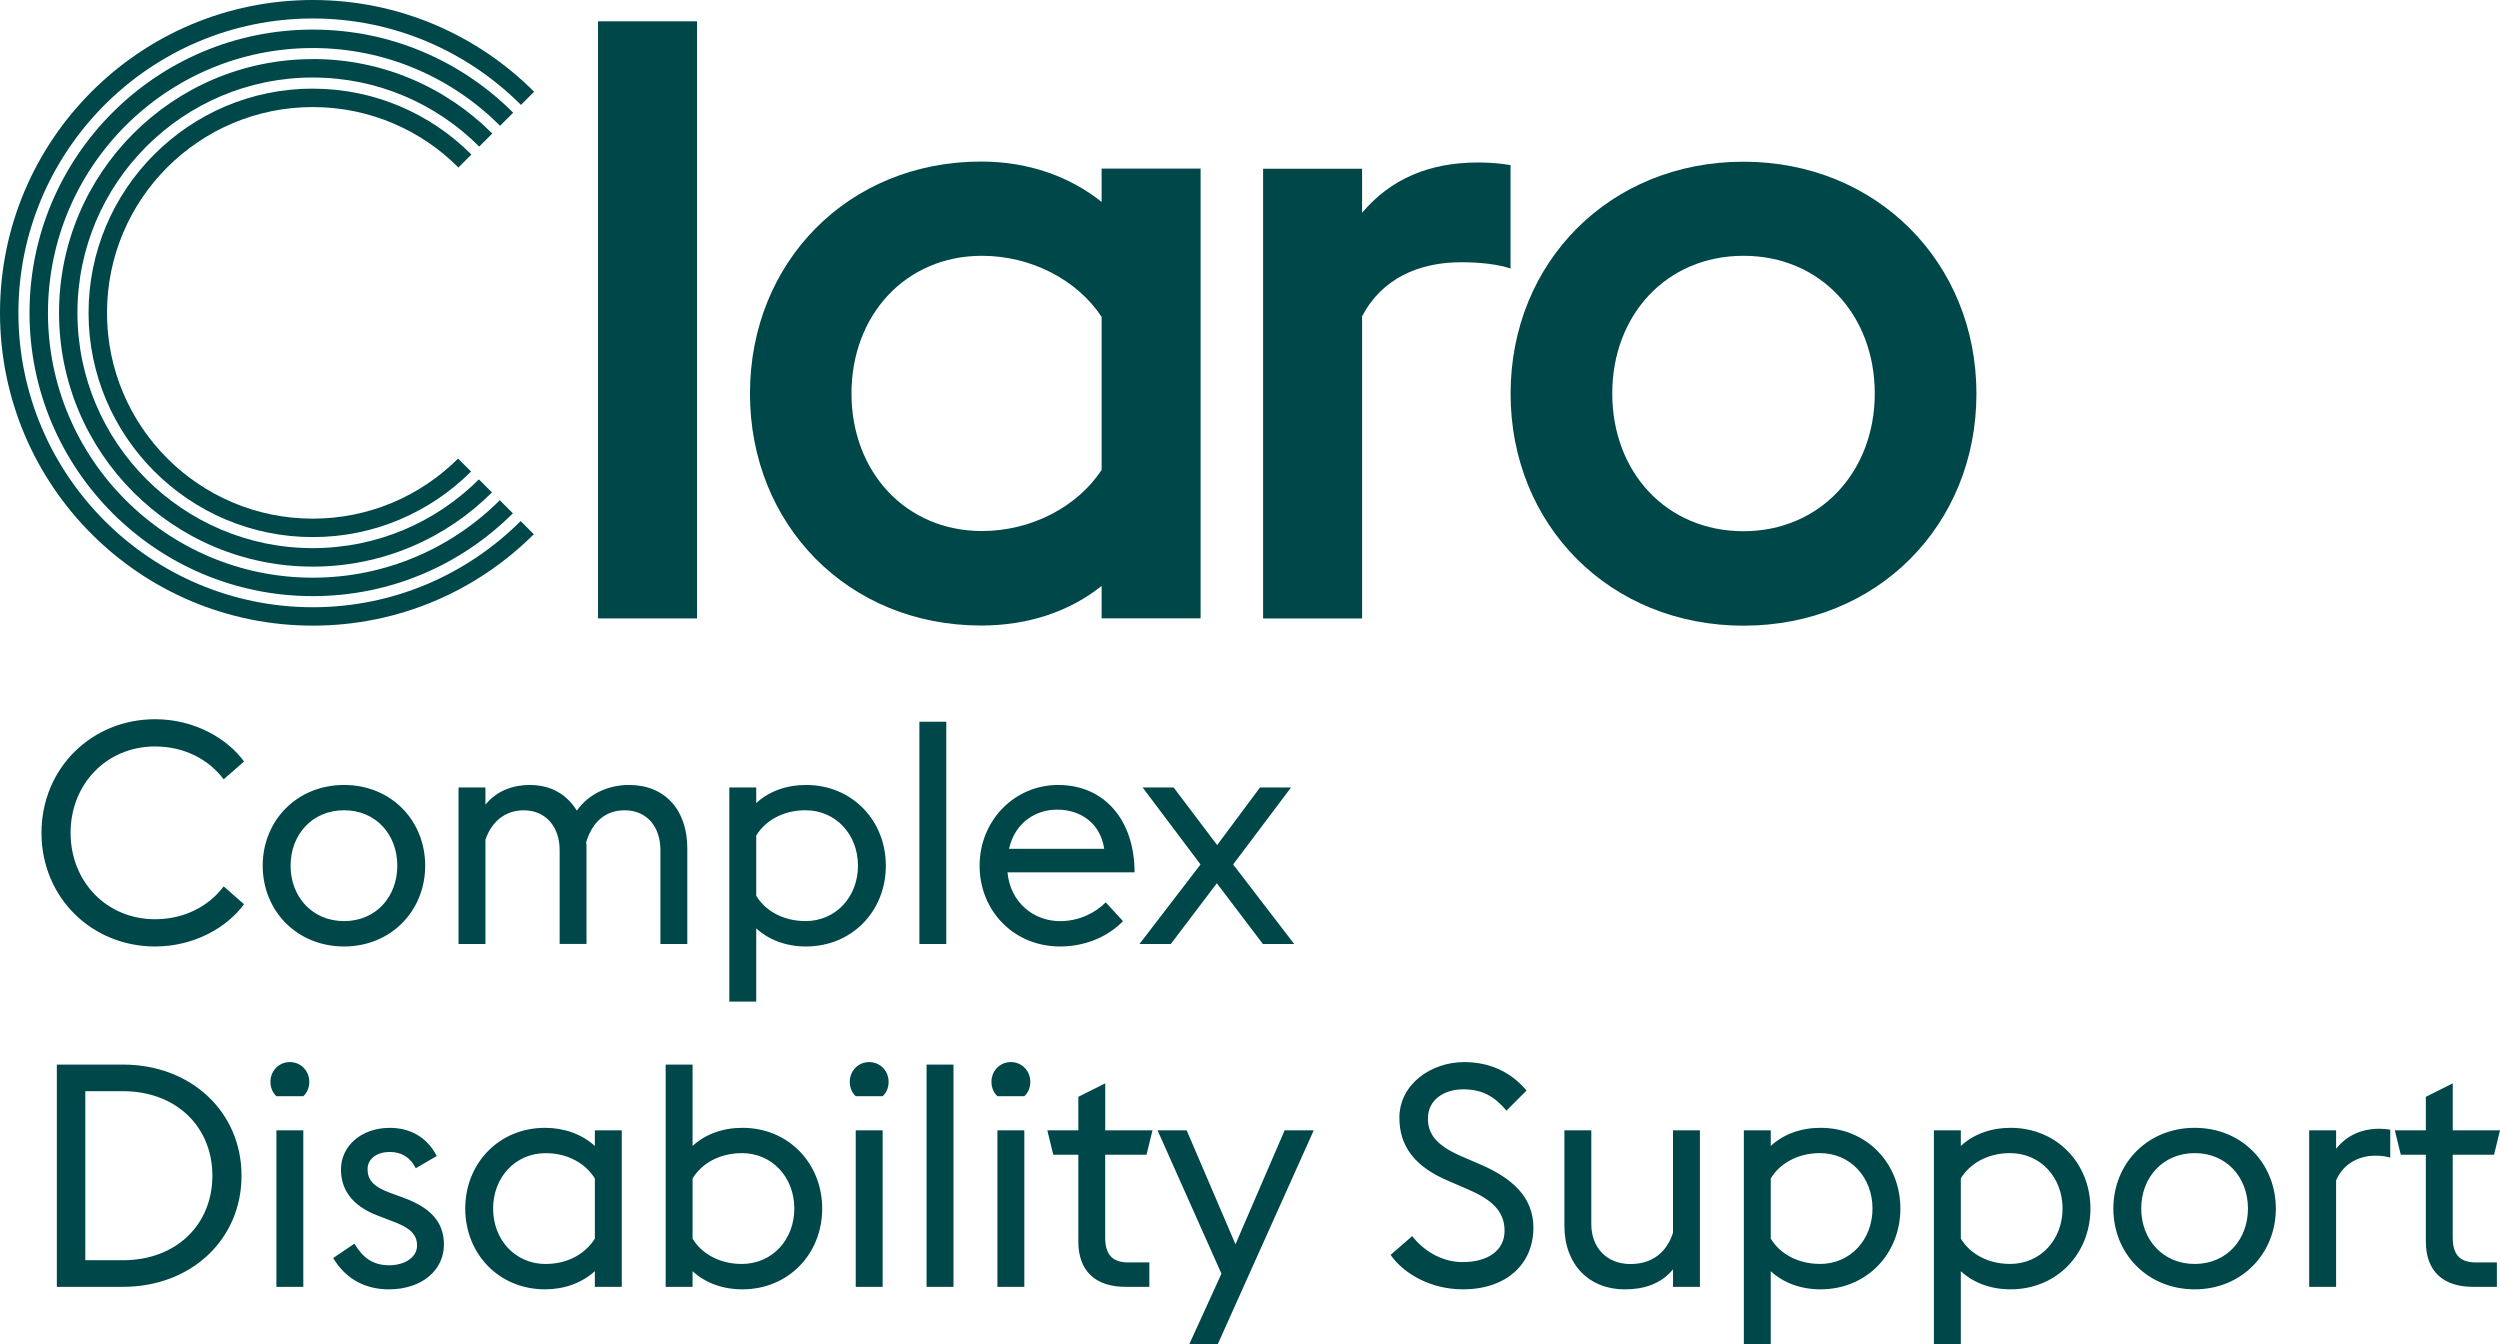
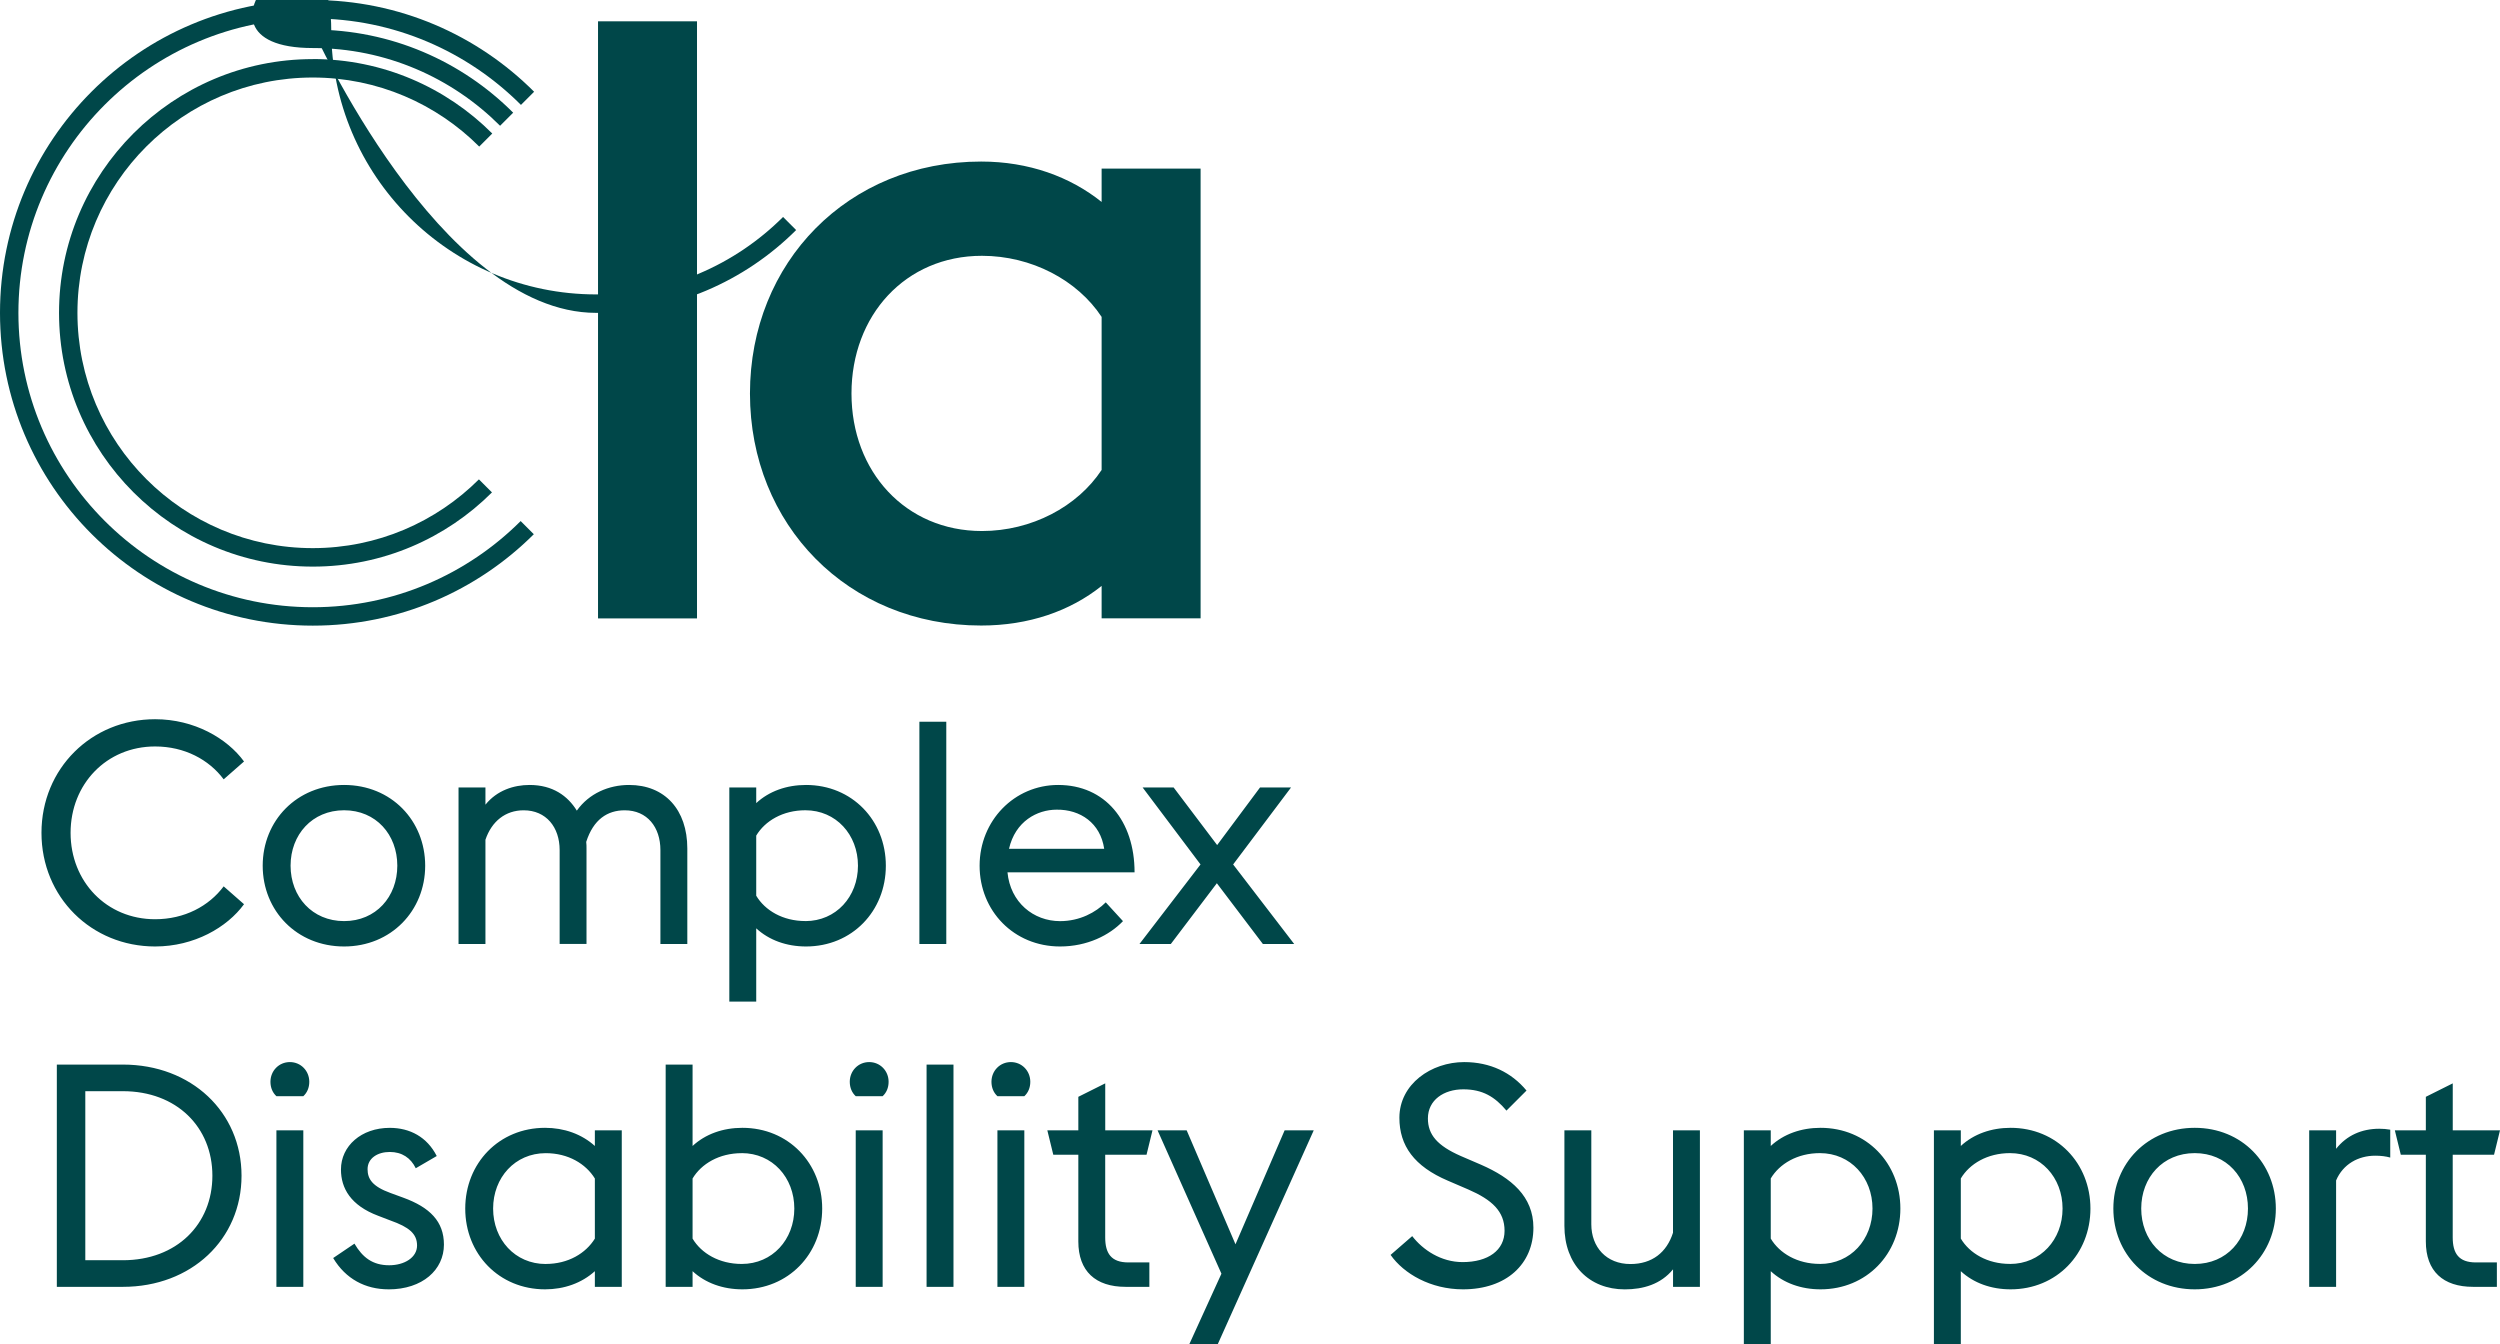
<svg xmlns="http://www.w3.org/2000/svg" id="Layer_2" data-name="Layer 2" viewBox="0 0 670.83 360.75">
  <defs>
    <style>
      .cls-1 {
        fill: #004749;
      }
    </style>
  </defs>
  <g id="Layer_1" data-name="Layer 1">
    <g>
      <path class="cls-1" d="M83.93,15.86C46.36,15.86,15.84,46.38,15.84,83.95s30.52,68.09,68.09,68.09c18.76,0,35.76-7.61,48.08-19.91l-3.5-3.5c-11.43,11.4-27.19,18.45-44.59,18.45-34.85,0-63.14-28.29-63.14-63.14s28.29-63.14,63.14-63.14c17.44,0,33.24,7.09,44.67,18.53l3.5-3.5c-12.33-12.35-29.36-19.99-48.17-19.99v.02Z" />
-       <path class="cls-1" d="M83.93,23.78c-33.18,0-60.17,26.99-60.17,60.17s26.99,60.17,60.17,60.17c16.56,0,31.58-6.73,42.47-17.59l-3.48-3.48c-9.99,9.96-23.77,16.12-38.99,16.12-30.5,0-55.22-24.72-55.22-55.22s24.72-55.22,55.22-55.22c15.26,0,29.08,6.19,39.08,16.21l3.48-3.48c-10.9-10.91-25.95-17.67-42.56-17.67h0Z" />
      <path class="cls-1" d="M139.7,139.83c-14.3,14.27-34.02,23.11-55.77,23.11-43.55,0-78.99-35.43-78.99-78.99S40.37,4.96,83.93,4.96c21.79,0,41.55,8.87,55.86,23.19l3.53-3.53C128.13,9.41,107.13,0,83.94,0,37.58,0,0,37.58,0,83.94s37.58,83.94,83.94,83.94c23.15,0,44.11-9.38,59.3-24.53l-3.53-3.53h0Z" />
-       <path class="cls-1" d="M83.93,7.94C41.97,7.94,7.92,41.99,7.92,83.95s34.05,76.01,76.01,76.01c20.96,0,39.94-8.49,53.69-22.22l-3.51-3.51c-12.86,12.84-30.61,20.78-50.18,20.78-39.2,0-71.06-31.86-71.06-71.06S44.73,12.89,83.93,12.89c19.62,0,37.39,7.98,50.26,20.86l3.51-3.51c-13.76-13.78-32.78-22.3-53.77-22.3Z" />
+       <path class="cls-1" d="M83.93,7.94s34.05,76.01,76.01,76.01c20.96,0,39.94-8.49,53.69-22.22l-3.51-3.51c-12.86,12.84-30.61,20.78-50.18,20.78-39.2,0-71.06-31.86-71.06-71.06S44.73,12.89,83.93,12.89c19.62,0,37.39,7.98,50.26,20.86l3.51-3.51c-13.76-13.78-32.78-22.3-53.77-22.3Z" />
      <path class="cls-1" d="M187.03,5.72h-26.56v160.22h26.56V5.72Z" />
-       <path class="cls-1" d="M405.34,44.31c-2.65-.46-5.55-.71-8.7-.71-13.03,0-23.41,4.33-31.15,13.49v-11.81h-26.56v120.67h26.56v-81.08c5.3-10.13,15.22-14.5,26.56-14.5,5.09,0,9.67.5,13.28,1.68v-27.74h0Z" />
      <path class="cls-1" d="M295.6,54.19c-8.45-6.77-19.54-10.84-32.32-10.84-35.73,0-62.04,27.03-62.04,62.25s26.31,62.25,62.04,62.25c12.78,0,23.87-3.87,32.32-10.63v8.7h26.56V45.25h-26.56v8.95h0ZM295.6,126.1c-6.51,9.88-18.83,16.39-32.11,16.39-20.51,0-35.01-15.93-35.01-36.9s14.46-36.95,35.01-36.95c13.28,0,25.6,6.51,32.11,16.39v41.06h0Z" />
-       <path class="cls-1" d="M467.84,43.39c-35.94,0-62.5,27.03-62.5,62.25s26.56,62.25,62.5,62.25,62.5-27.03,62.5-62.25-26.78-62.25-62.5-62.25ZM467.84,142.54c-20.76,0-35.22-15.93-35.22-36.95s14.5-36.95,35.22-36.95,35.22,15.93,35.22,36.95-14.71,36.95-35.22,36.95Z" />
      <path class="cls-1" d="M41.62,253.97c-17.05,0-30.49-13.19-30.49-30.49s13.44-30.49,30.49-30.49c10.5,0,19.32,5.12,23.86,11.34l-5.46,4.79c-3.95-5.29-10.5-8.82-18.4-8.82-13.02,0-22.68,10.08-22.68,23.18s9.66,23.18,22.68,23.18c7.9,0,14.45-3.53,18.4-8.82l5.46,4.79c-4.54,6.22-13.36,11.34-23.86,11.34ZM92.33,253.97c-12.68,0-21.84-9.58-21.84-21.67s9.16-21.67,21.84-21.67,21.76,9.58,21.76,21.67-9.16,21.67-21.76,21.67ZM92.33,247.16c8.57,0,14.28-6.55,14.28-14.87s-5.71-14.87-14.28-14.87-14.36,6.55-14.36,14.87,5.8,14.87,14.36,14.87ZM150.17,253.3v-25.2c0-6.13-3.61-10.67-9.66-10.67-4.87,0-8.57,2.94-10.25,7.9v27.97h-7.22v-42h7.22v4.62c3.11-3.86,7.64-5.29,11.84-5.29,6.22,0,10.25,2.94,12.68,6.89,3.28-4.62,8.57-6.89,14.03-6.89,9.58,0,15.62,6.64,15.62,17.05v25.62h-7.22v-25.2c0-6.13-3.53-10.67-9.58-10.67-4.62,0-8.4,2.44-10.33,8.48.08.59.08,1.18.08,1.76v25.62h-7.22ZM195.7,211.3h7.22v4.2c3.44-3.19,8.15-4.87,13.36-4.87,12.35,0,21.42,9.49,21.42,21.67s-9.07,21.67-21.42,21.67c-5.21,0-9.91-1.68-13.36-4.87v19.66h-7.22v-57.46ZM216.11,247.16c8.23,0,14.11-6.55,14.11-14.87s-5.88-14.87-14.11-14.87c-6.05,0-10.84,2.86-13.19,6.8v16.13c2.35,3.95,7.14,6.8,13.19,6.8ZM246.7,253.3v-59.64h7.22v59.64h-7.22ZM284.45,253.97c-12.43,0-21.59-9.58-21.59-21.67s9.32-21.67,21.08-21.67c12.6,0,20.5,9.66,20.5,23.44h-34.1c.76,8.06,6.97,13.1,14.11,13.1,5.29,0,9.58-2.35,12.26-5.04l4.62,5.04c-3.61,3.78-9.58,6.8-16.88,6.8ZM283.52,217.26c-5.21,0-11.09,3.11-12.77,10.5h25.54c-1.01-6.89-6.38-10.58-12.77-10.5ZM305.76,253.3l16.38-21.34-15.54-20.66h8.32l11.68,15.46,11.51-15.46h8.32l-15.54,20.66,16.38,21.34h-8.4l-12.35-16.3-12.35,16.3h-8.4ZM15.25,345.3v-59.64h17.72c18.4,0,31.84,12.77,31.84,29.82s-13.44,29.82-31.84,29.82H15.25ZM22.89,338.16h10.08c14.45,0,24.02-9.66,24.02-22.68s-9.58-22.68-24.02-22.68h-10.08v45.36ZM74.17,294.14c-1.01-.92-1.6-2.27-1.6-3.86,0-2.94,2.27-5.29,5.21-5.29s5.21,2.35,5.21,5.29c0,1.6-.59,2.94-1.6,3.86h-7.22ZM74.17,345.3v-42h7.22v42h-7.22ZM104.27,345.97c-6.22,0-11.51-2.77-14.87-8.4l5.71-3.86c2.18,3.7,4.87,5.8,9.32,5.8,4.12,0,7.48-2.1,7.48-5.29s-2.18-4.96-7.14-6.72l-3.28-1.26c-7.39-2.77-10-7.39-10-12.43,0-6.3,5.46-11.17,13.1-11.17,5.38,0,10,2.44,12.6,7.56l-5.63,3.28c-1.34-2.77-3.7-4.37-6.97-4.37s-5.96,1.68-5.96,4.62c0,2.6,1.26,4.62,6.13,6.38l3.44,1.26c7.14,2.6,10.92,6.38,10.92,12.6,0,6.72-5.71,12.01-14.87,12.01ZM159.62,345.3v-4.2c-3.53,3.19-8.23,4.87-13.36,4.87-12.35,0-21.42-9.49-21.42-21.67s9.07-21.67,21.42-21.67c5.12,0,9.83,1.68,13.36,4.87v-4.2h7.22v42h-7.22ZM146.43,339.16c6.05,0,10.75-2.86,13.19-6.8v-16.13c-2.44-3.95-7.14-6.8-13.19-6.8-8.23,0-14.11,6.55-14.11,14.87s5.88,14.87,14.11,14.87ZM178.62,345.3v-59.64h7.22v21.84c3.44-3.19,8.15-4.87,13.36-4.87,12.35,0,21.42,9.49,21.42,21.67s-9.07,21.67-21.42,21.67c-5.21,0-9.91-1.68-13.36-4.87v4.2h-7.22ZM199.03,309.43c-6.05,0-10.84,2.86-13.19,6.8v16.13c2.35,3.95,7.14,6.8,13.19,6.8,8.23,0,14.11-6.55,14.11-14.87s-5.88-14.87-14.11-14.87ZM229.62,294.14c-1.01-.92-1.6-2.27-1.6-3.86,0-2.94,2.27-5.29,5.21-5.29s5.21,2.35,5.21,5.29c0,1.6-.59,2.94-1.6,3.86h-7.22ZM229.62,345.3v-42h7.22v42h-7.22ZM248.63,345.3v-59.64h7.22v59.64h-7.22ZM267.64,294.14c-1.01-.92-1.6-2.27-1.6-3.86,0-2.94,2.27-5.29,5.21-5.29s5.21,2.35,5.21,5.29c0,1.6-.59,2.94-1.6,3.86h-7.22ZM267.64,345.3v-42h7.22v42h-7.22ZM302.03,345.3c-8.06,0-12.68-4.2-12.68-12.18v-23.27h-6.72l-1.6-6.55h8.32v-8.99l7.22-3.61v12.6h12.68l-1.6,6.55h-11.09v22.18c0,4.28,1.6,6.72,6.22,6.72h5.63v6.55h-6.38ZM319.1,360.75l8.65-18.98-17.14-38.47h7.81l13.1,30.58,13.19-30.58h7.81l-25.79,57.46h-7.64ZM392.54,345.97c-8.65,0-15.88-4.2-19.4-9.24l5.8-5.04c2.86,3.7,7.73,6.97,13.52,6.97,6.89,0,11.26-3.19,11.26-8.4s-3.36-8.32-9.74-11.09l-5.46-2.35c-9.07-3.86-13.02-9.41-13.02-16.88,0-9.07,8.57-14.95,17.39-14.95,6.97,0,12.68,2.77,16.72,7.64l-5.38,5.38c-3.11-3.7-6.38-5.71-11.59-5.71s-9.49,2.86-9.49,7.81c0,4.37,2.52,7.31,8.82,10.08l5.46,2.35c8.06,3.53,14.03,8.48,14.03,16.88,0,9.74-7.22,16.55-18.9,16.55ZM448.93,345.3v-4.7c-3.28,4.03-8.06,5.38-12.94,5.38-9.58,0-16.21-6.64-16.21-17.05v-25.62h7.22v25.2c0,6.13,4.03,10.67,10.5,10.67,5.8,0,9.74-3.11,11.42-8.4v-27.47h7.22v42h-7.22ZM467.93,303.3h7.22v4.2c3.44-3.19,8.15-4.87,13.36-4.87,12.35,0,21.42,9.49,21.42,21.67s-9.07,21.67-21.42,21.67c-5.21,0-9.91-1.68-13.36-4.87v19.66h-7.22v-57.46ZM488.34,339.16c8.23,0,14.11-6.55,14.11-14.87s-5.88-14.87-14.11-14.87c-6.05,0-10.84,2.86-13.19,6.8v16.13c2.35,3.95,7.14,6.8,13.19,6.8ZM518.93,303.3h7.22v4.2c3.44-3.19,8.15-4.87,13.36-4.87,12.35,0,21.42,9.49,21.42,21.67s-9.07,21.67-21.42,21.67c-5.21,0-9.91-1.68-13.36-4.87v19.66h-7.22v-57.46ZM539.34,339.16c8.23,0,14.11-6.55,14.11-14.87s-5.88-14.87-14.11-14.87c-6.05,0-10.84,2.86-13.19,6.8v16.13c2.35,3.95,7.14,6.8,13.19,6.8ZM588.92,345.97c-12.68,0-21.84-9.58-21.84-21.67s9.16-21.67,21.84-21.67,21.76,9.58,21.76,21.67-9.16,21.67-21.76,21.67ZM588.92,339.16c8.57,0,14.28-6.55,14.28-14.87s-5.71-14.87-14.28-14.87-14.36,6.55-14.36,14.87,5.8,14.87,14.36,14.87ZM619.63,345.3v-42h7.22v4.96c2.86-3.61,6.89-5.38,11.59-5.38,1.01,0,2.02.08,2.94.25v7.48c-1.18-.34-2.52-.5-4.03-.5-4.54,0-8.65,2.27-10.5,6.64v28.56h-7.22ZM663.61,345.3c-8.06,0-12.68-4.2-12.68-12.18v-23.27h-6.72l-1.6-6.55h8.32v-8.99l7.22-3.61v12.6h12.68l-1.6,6.55h-11.09v22.18c0,4.28,1.6,6.72,6.22,6.72h5.63v6.55h-6.38Z" />
    </g>
  </g>
</svg>